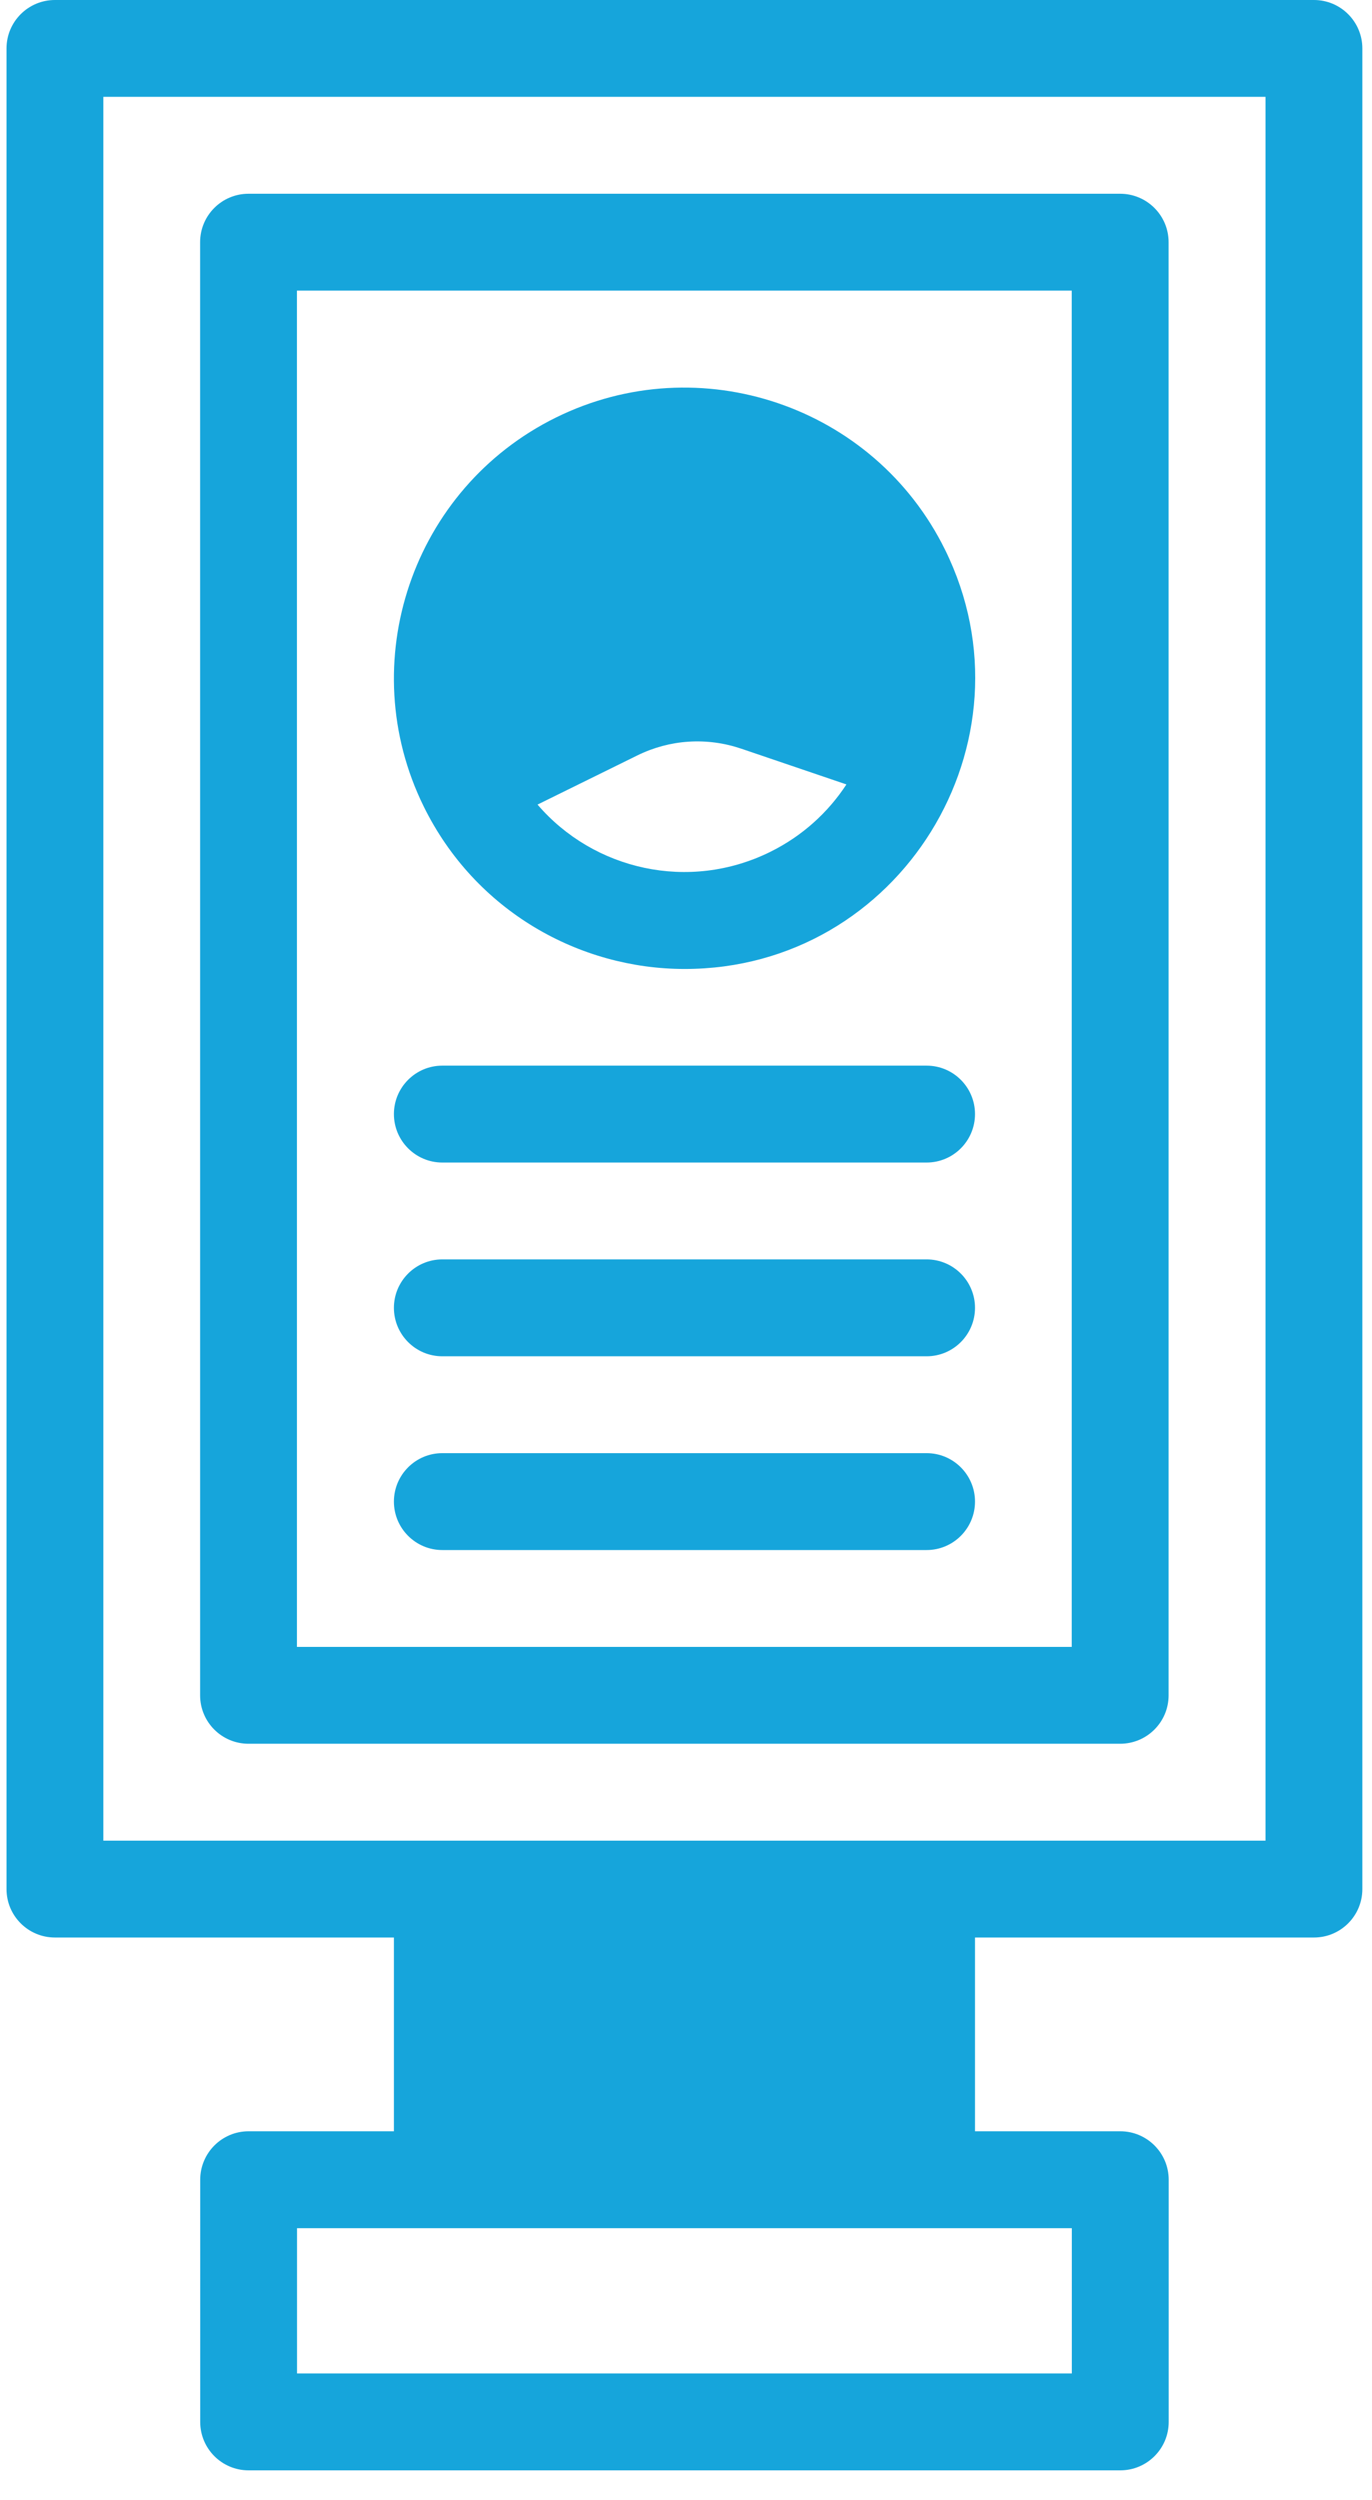
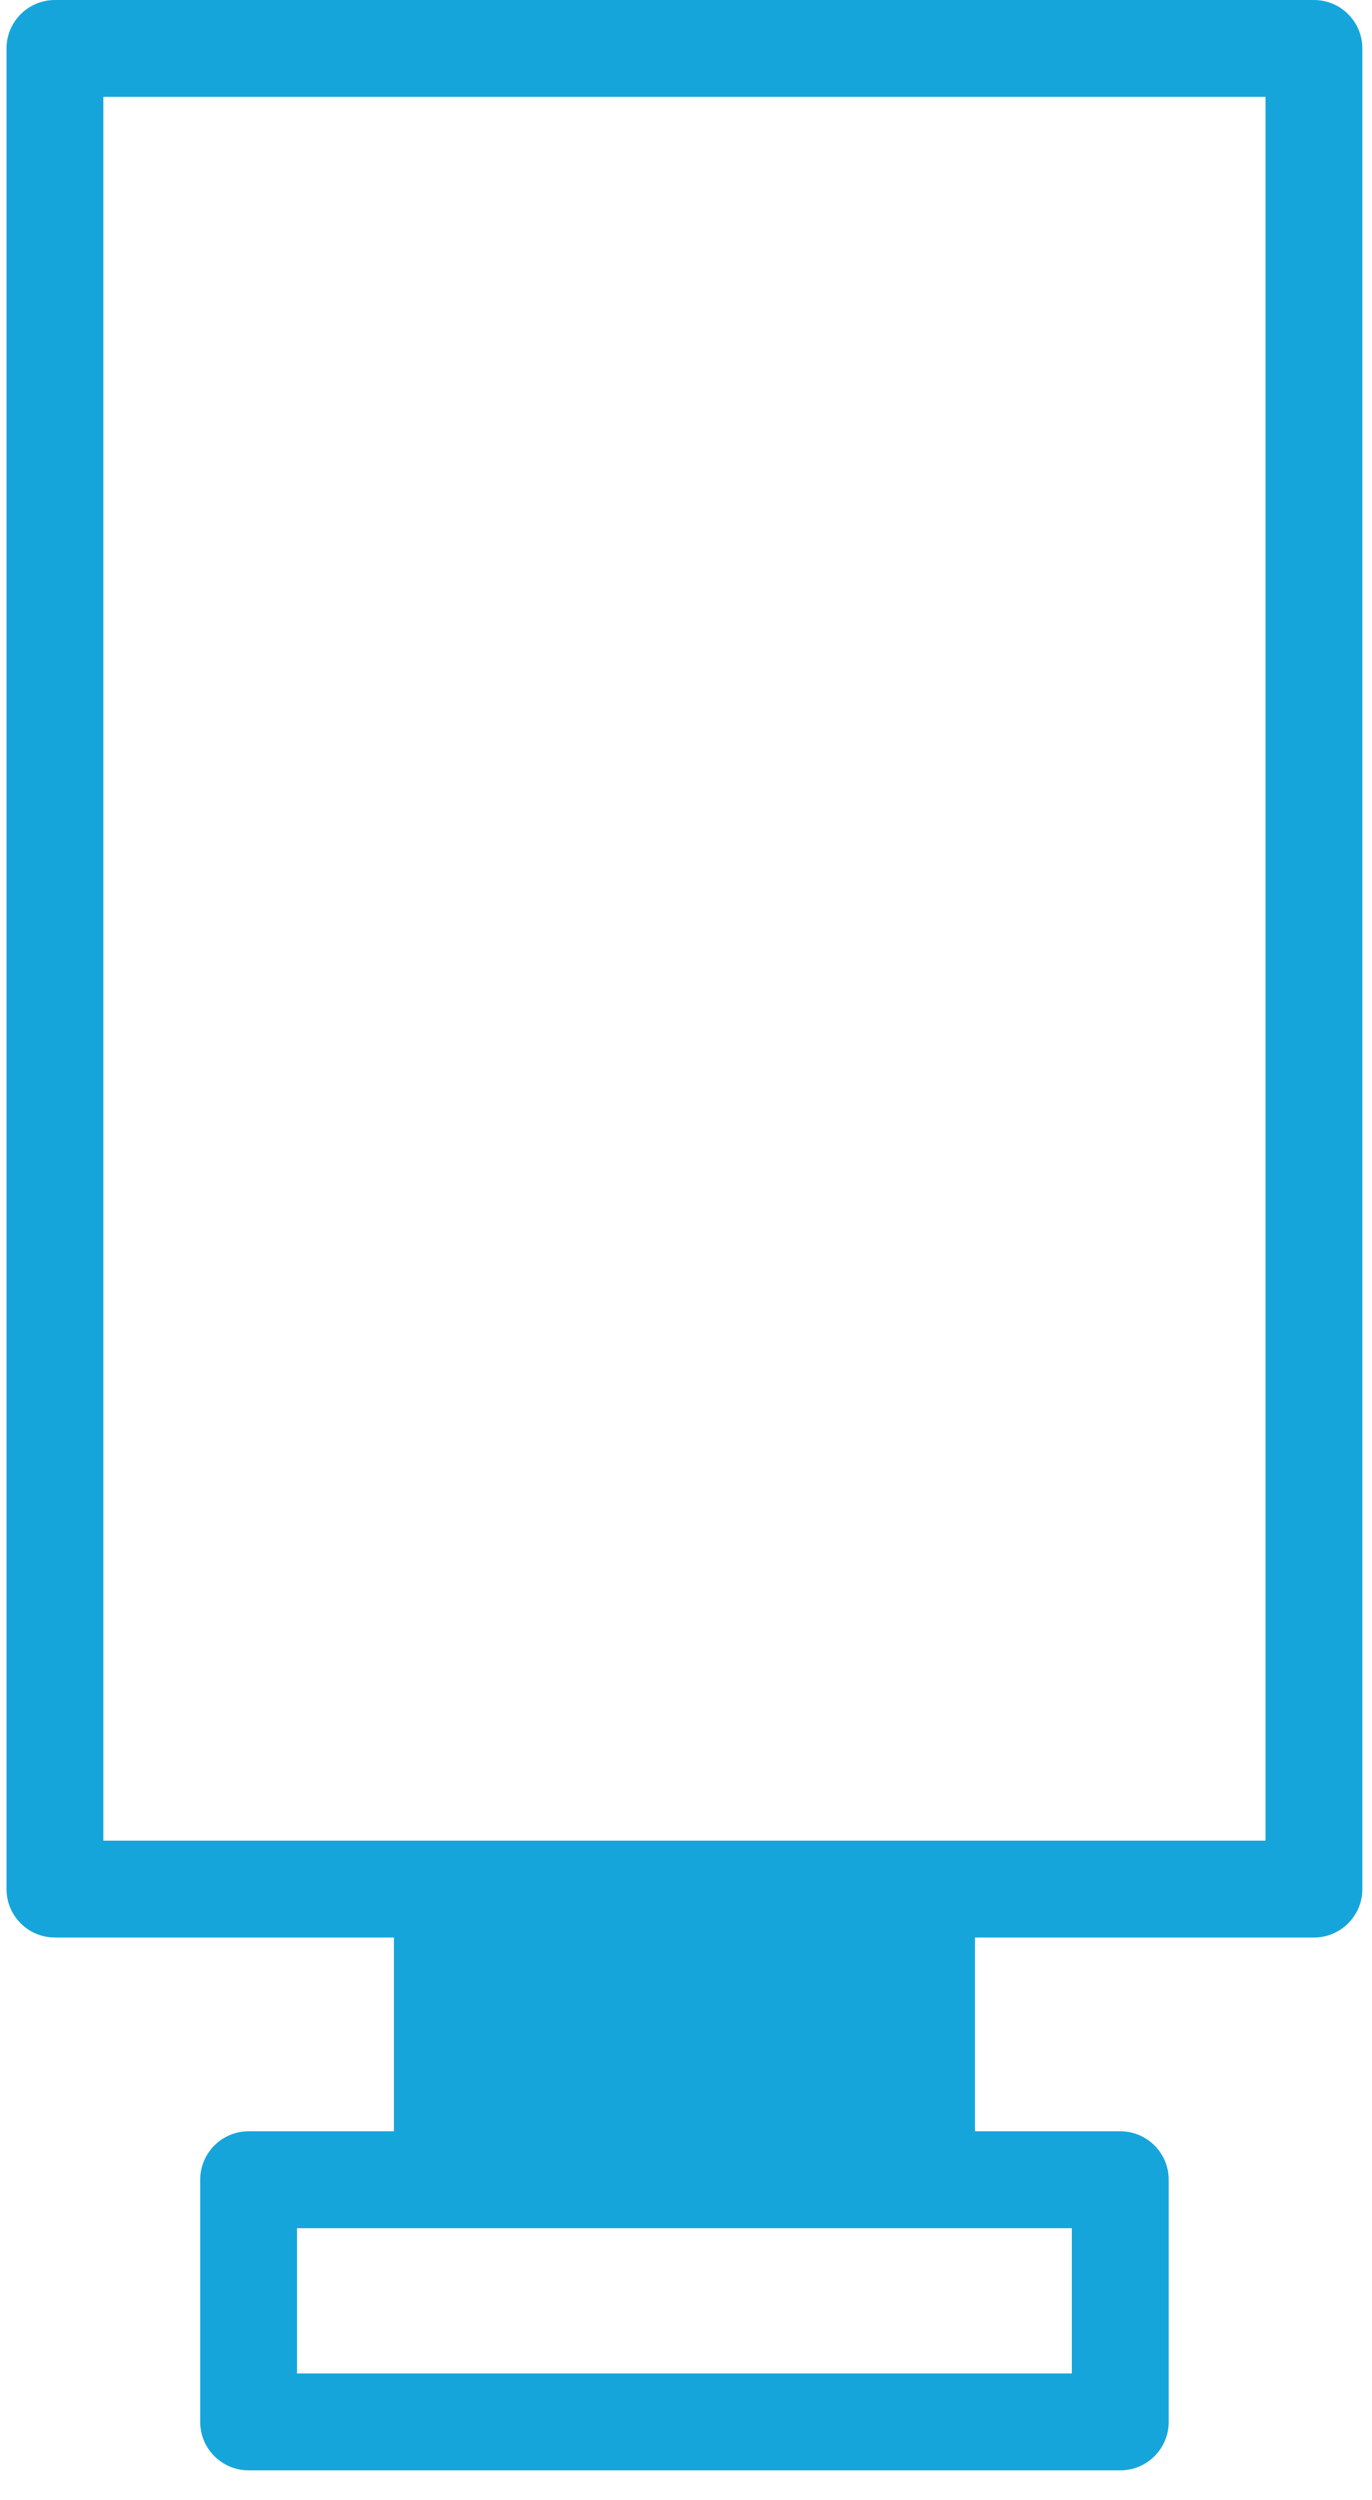
<svg xmlns="http://www.w3.org/2000/svg" width="28" height="51" viewBox="0 0 28 51" fill="none">
  <path d="M26.815 0H1.121C0.575 0 0.133 0.443 0.133 0.988V38.541C0.133 39.087 0.575 39.529 1.121 39.529H8.039V43.482H5.074C4.528 43.482 4.086 43.925 4.086 44.471V49.412C4.086 49.958 4.528 50.4 5.074 50.4H22.862C23.408 50.4 23.851 49.958 23.851 49.412V44.471C23.851 43.925 23.408 43.482 22.862 43.482H19.898V39.529H26.815C27.361 39.529 27.803 39.087 27.803 38.541V0.988C27.803 0.443 27.361 0 26.815 0ZM21.874 48.423H6.062V45.459H21.874V48.423ZM25.827 37.553H2.109V1.976H25.827V37.553Z" fill="#16A5DB" />
-   <path d="M5.072 35.576H22.86C23.406 35.576 23.849 35.134 23.849 34.588V4.941C23.849 4.395 23.406 3.953 22.86 3.953H5.072C4.526 3.953 4.084 4.395 4.084 4.941V34.588C4.084 35.134 4.526 35.576 5.072 35.576ZM6.06 5.929H21.872V33.6H6.06V5.929Z" fill="#16A5DB" />
-   <path d="M11.347 8.518C8.414 9.963 7.204 13.524 8.649 16.457C9.699 18.588 11.824 19.769 13.973 19.769C18.365 19.769 21.22 15.139 19.287 11.216C17.842 8.283 14.28 7.072 11.347 8.518ZM15.715 17.382C15.715 17.382 15.715 17.382 15.715 17.382C14.061 18.197 12.117 17.752 10.97 16.415L13.001 15.415C13.669 15.085 14.426 15.036 15.132 15.276L17.274 16.004C16.9 16.575 16.373 17.058 15.715 17.382Z" fill="#16A5DB" />
-   <path d="M18.91 21.741H9.027C8.482 21.741 8.039 22.184 8.039 22.729C8.039 23.275 8.482 23.718 9.027 23.718H18.91C19.456 23.718 19.898 23.275 19.898 22.729C19.898 22.184 19.456 21.741 18.91 21.741Z" fill="#16A5DB" />
-   <path d="M18.91 25.694H9.027C8.482 25.694 8.039 26.137 8.039 26.682C8.039 27.228 8.482 27.671 9.027 27.671H18.91C19.456 27.671 19.898 27.228 19.898 26.682C19.898 26.137 19.456 25.694 18.91 25.694Z" fill="#16A5DB" />
-   <path d="M18.91 29.647H9.027C8.482 29.647 8.039 30.09 8.039 30.635C8.039 31.181 8.482 31.624 9.027 31.624H18.91C19.456 31.624 19.898 31.181 19.898 30.635C19.898 30.09 19.456 29.647 18.91 29.647Z" fill="#16A5DB" />
</svg>